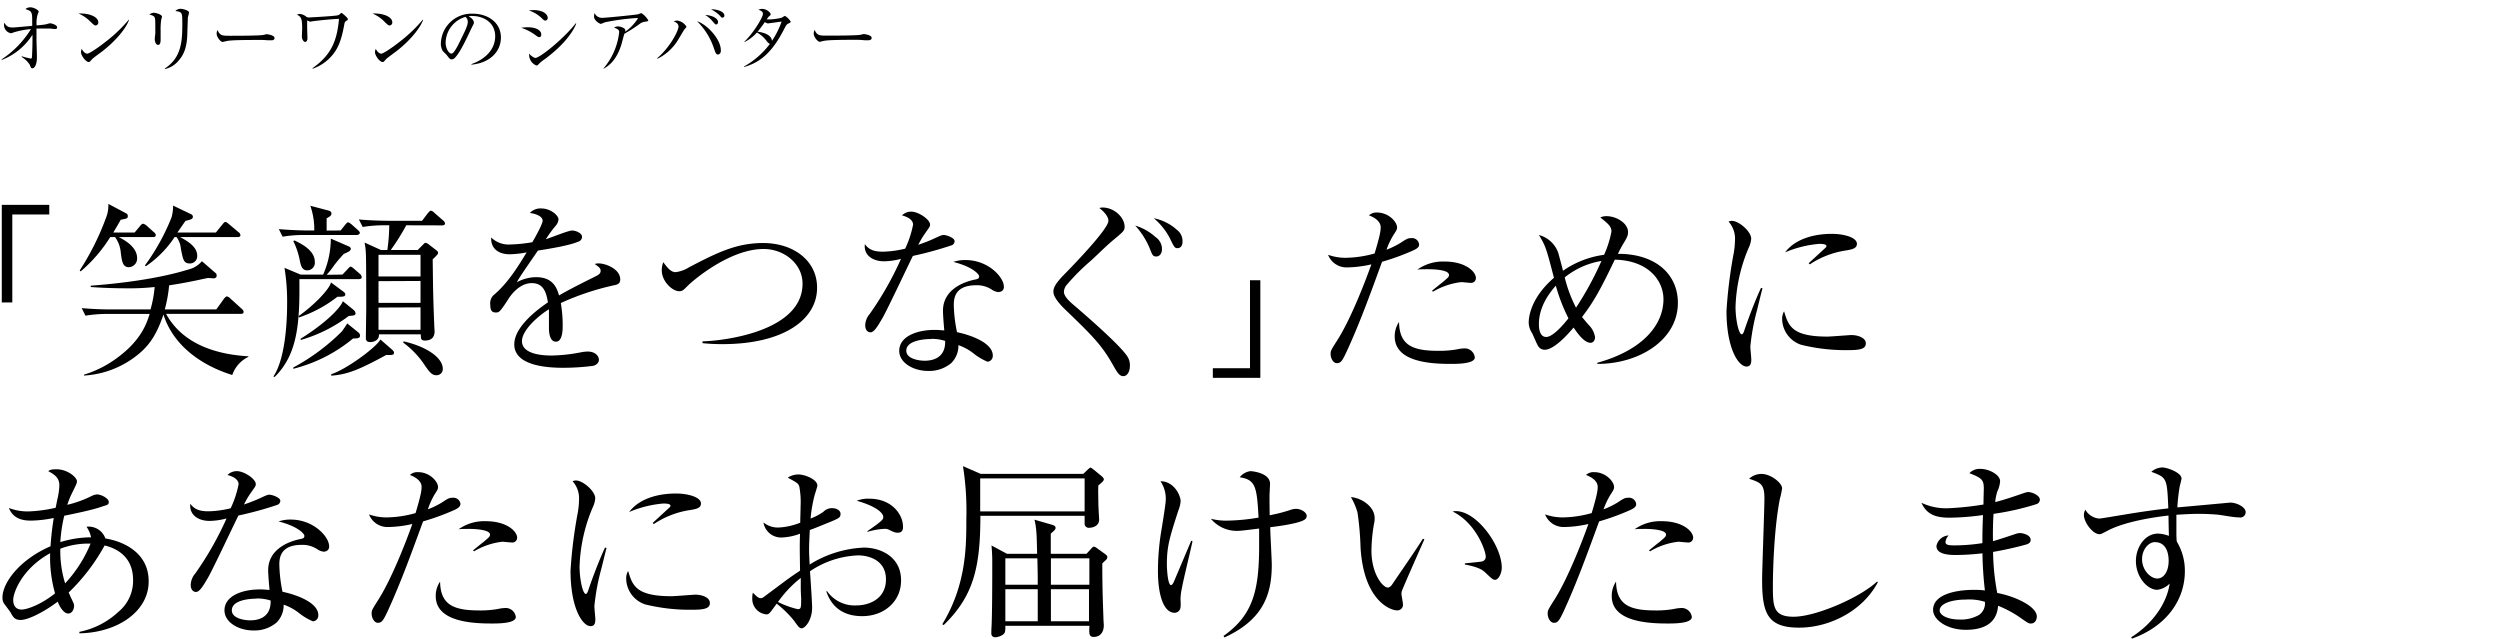
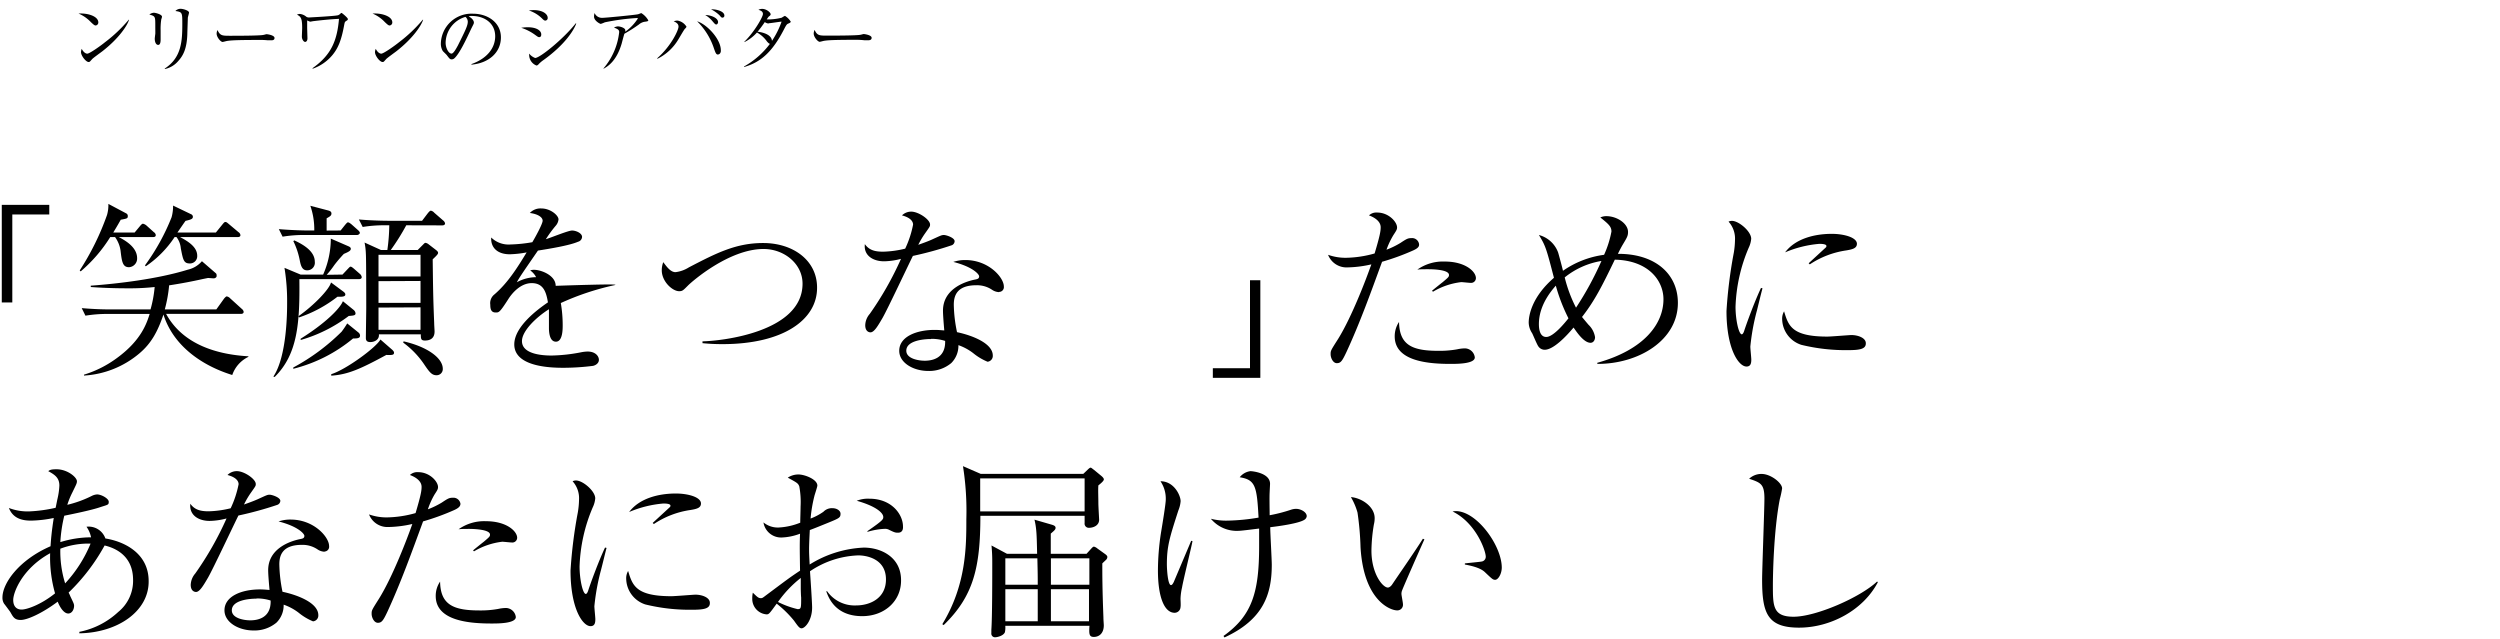
<svg xmlns="http://www.w3.org/2000/svg" viewBox="0 0 520 133">
  <g id="メイン画像">
    <g id="_04" data-name="04">
-       <path d="M.35,12.34A20.24,20.24,0,0,0,6.44,6.05a17.18,17.18,0,0,0-3.7.72,1.16,1.16,0,0,1-.48.14A1.73,1.73,0,0,1,.84,5.27a4,4,0,0,1,0-.55c.6.77.82,1,1.86,1,.29,0,3.07-.26,4-.34,0-2.07,0-2.36-.19-2.75s-.44-.45-1.22-.75a1.61,1.61,0,0,1,1-.36c.77,0,1.75.59,1.75.89a1.59,1.59,0,0,1-.18.49,6.56,6.56,0,0,0-.25,2.38,18,18,0,0,0,2-.23,7.51,7.51,0,0,1,.78-.21c.29,0,1.49.32,1.49.83a.34.34,0,0,1-.36.38c-.19,0-1.05-.11-1.22-.12-.53,0-1,0-1.29,0-.63,0-1.21,0-1.42,0V8.17c0,.58.09,3.17.09,3.7,0,1.87-.63,2.34-.93,2.34s-.33-.18-.56-.74a5,5,0,0,0-1.71-1.63l.06-.13a18.55,18.55,0,0,0,1.84.47c.25,0,.25-.11.28-.55.08-1.42.11-3,.09-4.4a13.12,13.12,0,0,1-6.4,5.24Z" />
      <path d="M19.91,5.3c-.27,0-.46-.19-1-.69a7.6,7.6,0,0,0-2.57-1.79c1.88-.13,4.11.55,4.11,1.85A.62.62,0,0,1,19.91,5.3Zm1.36,5.38c-.33.25-1.8,1.31-2.07,1.58l-.5.55a.44.44,0,0,1-.27.09c-.55,0-1.58-1.31-1.58-2.05a2,2,0,0,1,.15-.69c.36.71.82,1,1.15,1,.52,0,3-1.8,3.62-2.32a30.21,30.21,0,0,0,5-4.73l.07,0C26.48,5.33,24.72,8,21.27,10.68Z" />
      <path d="M33.55,4a12.81,12.81,0,0,0-.14,2.36c0,.29,0,1.57,0,1.84s0,1.14-.5,1.14-.72-.66-.72-1.28c0-.16.09-.87.11-1s0-.8,0-1.67c0-2,0-2-1.23-2.37A1.7,1.7,0,0,1,32,2.65c.37,0,1.69.36,1.69.81C33.72,3.52,33.56,4,33.55,4Zm5.52-.3c0,.2-.1,2.93-.11,3.49-.11,2.89-.82,4.32-1.84,5.45a5,5,0,0,1-2.84,1.72l0-.11C37.74,12,37.92,8.58,37.92,5c0-2.4,0-2.49-1.44-2.71a1.49,1.49,0,0,1,1.07-.46c.56,0,1.77.37,1.77.79C39.32,2.77,39.08,3.54,39.07,3.7Z" />
      <path d="M56.13,8.37l-.55,0a15,15,0,0,0-1.77-.06c-4.79,0-6.2.09-6.9.28,0,0-.55.14-.6.14-.41,0-1.25-1-1.25-1.72a1.8,1.8,0,0,1,.18-.76c.54,1.19,1,1.19,2.65,1.19,1.09,0,6.18,0,6.91-.18.09,0,.55-.15.64-.15s1.66.18,1.66.79S56.32,8.37,56.13,8.37Z" />
      <path d="M72,4.37c-.3.19-.3.27-.43.94C71,8.4,70.33,10,69.19,11.4a9.31,9.31,0,0,1-4.14,2.89l-.06-.1c3.93-2.76,5.13-5.76,5.52-10.27-1.76.08-3.5.26-5.26.47-.11,0-.63.12-.73.12a4.39,4.39,0,0,1-.63-.26c0,.18,0,.33,0,1.58,0,.09.06,2,.06,2.13,0,.66-.37.76-.48.76-.29,0-.68-.51-.68-1.1,0-.28.06-1.52.06-1.77,0-2.18-.31-2.37-1.08-2.81a1.66,1.66,0,0,1,.6-.14,2.47,2.47,0,0,1,1.35.59,1,1,0,0,0,.62.14s5.45-.28,6-.47a1.34,1.34,0,0,0,.5-.36c.1-.09.14-.11.21-.11s1.3,1,1.3,1.26S72.25,4.18,72,4.37Z" />
      <path d="M81.06,5.3c-.27,0-.46-.19-1-.69a7.51,7.51,0,0,0-2.57-1.79c1.88-.13,4.11.55,4.11,1.85A.62.62,0,0,1,81.06,5.3Zm1.36,5.38c-.33.25-1.8,1.31-2.07,1.58l-.5.55a.44.44,0,0,1-.27.09C79,12.9,78,11.59,78,10.85a1.8,1.8,0,0,1,.16-.69c.36.71.81,1,1.14,1,.52,0,3-1.8,3.63-2.32a30.48,30.48,0,0,0,5-4.73l.08,0C87.63,5.33,85.87,8,82.42,10.68Z" />
      <path d="M98.06,13.45l0-.12C101.4,12.14,103,9.92,103,7.54c0-2.65-2.14-4.22-4.87-4.22a1.33,1.33,0,0,0-.64.09c.85.46,1.08,1,1.08,1.26S98.5,5,98,6c-1,2.15-2.48,5.3-3.55,6.18a.87.87,0,0,1-.5.17c-.36,0-.5-.2-1-.86-.11-.16-.74-.74-.85-.88A2.91,2.91,0,0,1,91.7,9a6.37,6.37,0,0,1,6.69-6.15c3,0,5.8,1.78,5.8,4.93S101.65,13.14,98.06,13.45ZM96.82,3.51A5.7,5.7,0,0,0,92.69,8.9c0,1.07.61,2.25,1.23,2.25.42,0,1-1.12,1.3-1.65,1.57-3.15,2.08-4.17,2.08-5A1.35,1.35,0,0,0,96.82,3.51Z" />
      <path d="M112.17,7.73c-.22,0-.36-.11-.75-.39a10.33,10.33,0,0,0-3-1.56,8.63,8.63,0,0,1,1.34-.11c1.9,0,2.82.72,2.82,1.49C112.59,7.52,112.42,7.73,112.17,7.73Zm1.25-3.44c-.17,0-.34-.12-.56-.33A6.87,6.87,0,0,0,110,2.18a6.3,6.3,0,0,1,1-.08c2,0,2.92.89,2.92,1.6A.53.53,0,0,1,113.42,4.29Zm-.36,8.19a6.41,6.41,0,0,0-1.06.91.61.61,0,0,1-.41.24,2.36,2.36,0,0,1-1.52-2.12,1.53,1.53,0,0,1,0-.36,2.83,2.83,0,0,0,1.24.91c1,0,5.92-4,8.46-7.22l.09.06C119.37,6.25,117.56,9.25,113.06,12.48Z" />
      <path d="M134,4.54a2.52,2.52,0,0,0-1.13.57,31.2,31.2,0,0,1-3,1.91c-.1.3-.47,1.68-.55,2-1.1,3.78-3,4.84-3.78,5.28l0-.09a13.89,13.89,0,0,0,3.25-7.53c0-.46-.27-.64-1.08-.94a1.91,1.91,0,0,1,.8-.25c.58,0,1.55.36,1.55.78a2.91,2.91,0,0,1,0,.32,9.92,9.92,0,0,0,2.62-2.75s0-.09-.22-.09a46.94,46.94,0,0,0-6.65.89,6.45,6.45,0,0,1-.85.33c-.16,0-1.4-.64-1.4-1.51a2.72,2.72,0,0,1,.11-.75,1.68,1.68,0,0,0,1.62,1c.69,0,6.64-.59,7.34-.73.13,0,.66-.25.77-.25a4.2,4.2,0,0,1,1.46,1.53C134.72,4.45,134.66,4.45,134,4.54Z" />
      <path d="M142.45,6c-.27.33-1.18,1.93-1.38,2.24a10.37,10.37,0,0,1-4.35,4l0-.14c2.95-2.61,4.41-5.87,4.41-6.54,0-.4-.14-.76-1-1.13a2.32,2.32,0,0,1,.8-.15,2.74,2.74,0,0,1,1.87,1.29A1.49,1.49,0,0,1,142.45,6Zm6.93,5.35c-.46,0-.55-.34-1-1.63A14.08,14.08,0,0,0,145,4.43c2,.6,4.93,3.69,4.93,6C150,10.88,149.72,11.32,149.38,11.32ZM149,5.09c-.22,0-.29-.08-.84-.72a5.75,5.75,0,0,0-1.47-1.25c1,0,2.67.53,2.67,1.5C149.32,4.94,149.13,5.09,149,5.09Zm1.3-1.42c-.19,0-.24,0-.66-.51a7.25,7.25,0,0,0-1.74-1.22c1-.06,2.77.38,2.77,1.29A.4.4,0,0,1,150.26,3.67Z" />
      <path d="M164,4.89c-.31.12-.42.22-.94,1.24-2.42,4.69-4.85,6.84-8.3,7.81l0-.11a17.23,17.23,0,0,0,5.39-4.72c-.15,0-.33-.16-.61-.47a6.17,6.17,0,0,0-2.09-1.88,8.57,8.57,0,0,1-2.62,2l0-.09c2-1.91,3.86-5.14,3.86-5.76s-.62-.75-.93-.87a1.59,1.59,0,0,1,.78-.19c.9,0,1.75.77,1.75,1.1,0,.17,0,.2-.4.51-.12.13-.31.43-.42.58.11,0,.27,0,.57,0a12,12,0,0,0,2.57-.36,3.72,3.72,0,0,1,.66-.38,3.59,3.59,0,0,1,1.22,1.23C164.37,4.73,164.31,4.75,164,4.89Zm-4.11,0a1.46,1.46,0,0,1-.81-.3c-.82,1.21-1.43,1.93-1.51,2,.88.11,2.89.5,3,1.91a17.63,17.63,0,0,0,2-4C162.08,4.53,160.21,4.84,159.85,4.84Z" />
      <path d="M180.32,8.37l-.55,0A15.25,15.25,0,0,0,178,8.28c-4.78,0-6.19.09-6.9.28,0,0-.55.14-.59.14-.41,0-1.26-1-1.26-1.72a1.87,1.87,0,0,1,.19-.76c.53,1.19,1,1.19,2.65,1.19,1.08,0,6.18,0,6.9-.18.1,0,.55-.15.65-.15s1.66.18,1.66.79S180.5,8.37,180.32,8.37Z" />
      <path d="M.37,62.91V42.61h9.88v2H2.56V62.91Z" />
      <path d="M31.81,49.31h-7.1c1.1.59,3.81,2,3.81,4.39a1.8,1.8,0,0,1-1.69,1.88c-1.33,0-1.49-1.17-1.76-3.49a6.37,6.37,0,0,0-1.14-2.78h-1a30.54,30.54,0,0,1-6.15,7.14l-.2-.2a54.4,54.4,0,0,0,5.68-11.53,7.35,7.35,0,0,0,.28-2.31l3.76,2a.59.59,0,0,1,.28.55c0,.47-.16.51-1.46.74-.86,1.53-1.17,2-1.56,2.67H28L29.14,47c.2-.24.43-.47.59-.47a1.7,1.7,0,0,1,.75.39L32,48.29a.84.84,0,0,1,.4.59C32.4,49.27,32.08,49.31,31.81,49.31ZM51.64,74.24A6.52,6.52,0,0,0,48.31,78C41.84,76,36,71.81,34,65.42c-1.21,3.57-2.54,6-5,8.08a19.59,19.59,0,0,1-11.53,4.62l0-.19a22.7,22.7,0,0,0,7-3.57c5-3.69,6.08-7.25,6.66-9.06H22.4a27.46,27.46,0,0,0-4.63.36L17,64.09c3.14.27,5.41.27,6,.27h8.31a25.33,25.33,0,0,0,.86-4.66,49,49,0,0,1-5.49.27c-3.6,0-6.15-.15-7.8-.27v-.28c5.45-.39,13.88-1.37,20.19-3.33A5.41,5.41,0,0,0,42,54.33l2.9,2.51c.16.15.16.31.16.58s-.32.48-.63.48c-.08,0-1-.08-1.18-.08l-1.13.23c-2.08.47-4.55.94-6.94,1.3a29.18,29.18,0,0,1-.9,5H45l1.57-2.19c.12-.16.43-.51.59-.51a1.25,1.25,0,0,1,.7.39l2.47,2.24a.89.89,0,0,1,.35.58c0,.39-.39.43-.58.43H34.55c3.57,6.55,10.94,8.47,17.13,8.82ZM49.45,49.31h-12c1.53.82,3.57,2,3.57,3.88a1.51,1.51,0,0,1-1.53,1.61c-1.29,0-1.41-.75-1.88-3.14a4.53,4.53,0,0,0-.9-2.35h-.39a21.86,21.86,0,0,1-6,6.08l-.16-.2a44.76,44.76,0,0,0,5.53-10A8.68,8.68,0,0,0,36,42.76l3.77,1.81a.58.58,0,0,1,.35.51c0,.47-.39.59-1.53.86-.51.71-.63.9-1.69,2.43h8l1.37-1.69c.32-.39.43-.51.63-.51s.43.2.71.44l2,1.68a.84.84,0,0,1,.4.63C50,49.23,49.72,49.31,49.45,49.31Z" />
      <path d="M71.24,57.11l1.1-1.17c.28-.28.43-.48.59-.48s.47.24.7.44L74.89,57a1.08,1.08,0,0,1,.35.63c0,.35-.31.43-.59.43H62.27c.11,9.14-.36,15.64-5.14,20.35l-.27-.08c2.86-4.27,2.86-13.68,2.86-15.33a42.48,42.48,0,0,0-.55-7.29l3.37,1.41h4.67a18.63,18.63,0,0,0,1.6-7.49l3.61,1.57c.39.16.55.32.55.55,0,.39-.43.63-1.45,1.06a27.74,27.74,0,0,0-2,2.35,18.57,18.57,0,0,1-1.57,2Zm-.39-9.17.94-1.18c.28-.31.43-.51.59-.51s.43.16.75.43l1.33,1.18c.27.24.39.43.39.59s-.27.43-.59.43H63.36a26.15,26.15,0,0,0-4.58.35L58,47.66c2.87.24,5.34.28,6,.28h1.37a15,15,0,0,0-.82-5.14l3.57.94c.47.12.82.24.82.67s-.27.59-1,1v2.55Zm3.73,21.24a.85.85,0,0,1,.31.63c0,.59-.67.59-1.45.59A31.38,31.38,0,0,1,61,76.71l0-.27A43.3,43.3,0,0,0,71.05,69a18.36,18.36,0,0,0,1.17-1.73ZM61.21,50c2.19,1,4.27,2.39,4.27,4.46a1.58,1.58,0,0,1-1.61,1.77c-1,0-1.29-.9-1.52-2.08a15.65,15.65,0,0,0-1.34-4Zm10.27,10.7c.23.19.35.35.35.55,0,.43-.55.51-1.64.47a26.86,26.86,0,0,1-8,4.31l-.08-.28c3.17-2.23,6.39-5.56,6.74-7Zm2.12,3.8a1.05,1.05,0,0,1,.35.67c0,.43-.35.47-1.41.55a30.53,30.53,0,0,1-10,5l0-.27c5.1-3.18,8.19-6.27,8.78-7.8Zm8,8.27c.12.12.36.35.36.59,0,.51-.47.51-1.61.47-5.41,2.94-8,4.08-11.45,4.31l0-.31c3.06-.94,9.37-5.57,10.23-7.21Zm2.9-25.91A46.18,46.18,0,0,1,81.28,52h5.6l1.1-1.1c.24-.24.35-.39.55-.39a1.5,1.5,0,0,1,.63.31L90.69,52c.19.15.43.35.43.58S91,53,90,53.94c.08,6.07.08,7.56.31,13.25,0,.47.08,1.41.08,1.76,0,1.49-1,1.88-2,1.88-.82,0-.86-.35-.86-1.29H78.81c.12,1.1-.9,1.61-1.8,1.61-.63,0-.91-.28-.91-.83,0-.9.08-5.37.08-6.35,0-1.17,0-10.07-.08-11.17a14.28,14.28,0,0,0-.27-2.35L79.24,52h1.33a39.62,39.62,0,0,0,.4-5.14h-.91a26.78,26.78,0,0,0-4.62.35l-.79-1.56c3.1.27,6,.27,6,.27h7.14L89,44.33c.2-.23.43-.51.63-.51a1.29,1.29,0,0,1,.7.43l1.85,1.61a1,1,0,0,1,.39.59c0,.39-.39.43-.59.43ZM78.73,53V57.5h8.74V53Zm0,5.48V63h8.74V58.44Zm0,5.49V68.6h8.74V63.93ZM83.94,71c4.71,1.06,8.16,3.37,8.16,5.72a1.28,1.28,0,0,1-1.3,1.33c-1,0-1.49-.66-2.66-2.39a18.12,18.12,0,0,0-4.27-4.39Z" />
-       <path d="M127.65,59.35a54.58,54.58,0,0,0-11,3.68,27.51,27.51,0,0,1,.39,4.63c0,.82,0,3.41-1.41,3.41s-1.45-2.24-1.45-2.9,0-3.26,0-3.85c-2.63,1.65-5.61,4.51-5.61,6.63,0,3,5.14,3,6.27,3a34.77,34.77,0,0,0,6-.67,7.87,7.87,0,0,1,1.37-.16c1.69,0,2.36,1,2.36,1.73s-.71,1.14-1.22,1.25a50.7,50.7,0,0,1-6,.4c-2.15,0-10.38,0-10.38-4.86,0-3.69,4.82-7.26,7-8.75-.35-2.07-.9-4-3.37-4s-4.27,2.35-4.9,3.37C103.94,65,103.78,65,103.11,65c-.94,0-1.13-.67-1.13-1.61a2.31,2.31,0,0,1,.86-2.15c2.78-2.39,4.78-5.57,6.7-8.74a21.68,21.68,0,0,1-3.49.39c-2.66,0-4-1.45-3.88-3.49a5.18,5.18,0,0,0,4,1.45,30.32,30.32,0,0,0,4.55-.47c.55-.9,2.15-3.8,2.15-4.47s-.86-1.37-2.66-1.61a3,3,0,0,1,2.39-.94c1.92,0,3.57,1.45,3.57,2.28a2.39,2.39,0,0,1-.63,1.37,25.12,25.12,0,0,0-2,2.74c.86-.23,4.63-1.8,5.45-1.8s2.08.55,2.08,1.33a1.09,1.09,0,0,1-.83,1c-1.8.79-6.11,1.49-8.35,1.84-3.52,5.1-3.88,5.65-4.39,6.59a8.53,8.53,0,0,1,4-1.06c3.61,0,4.35,2.35,4.78,3.8,2.67-1.56,6.51-3.41,7.65-4,.7-.35,1-.62,1-1.13s-.31-.75-1.22-1.41a2.43,2.43,0,0,1,.83-.12c1.41,0,4.47,1.14,4.47,3.33C129,59,128.48,59.19,127.65,59.35Z" />
+       <path d="M127.65,59.35a54.58,54.58,0,0,0-11,3.68,27.51,27.51,0,0,1,.39,4.63c0,.82,0,3.41-1.41,3.41s-1.45-2.24-1.45-2.9,0-3.26,0-3.85c-2.63,1.65-5.61,4.51-5.61,6.63,0,3,5.14,3,6.27,3a34.77,34.77,0,0,0,6-.67,7.87,7.87,0,0,1,1.37-.16c1.69,0,2.36,1,2.36,1.73s-.71,1.14-1.22,1.25a50.7,50.7,0,0,1-6,.4c-2.15,0-10.38,0-10.38-4.86,0-3.69,4.82-7.26,7-8.75-.35-2.07-.9-4-3.37-4s-4.27,2.35-4.9,3.37C103.94,65,103.78,65,103.11,65c-.94,0-1.13-.67-1.13-1.61a2.31,2.31,0,0,1,.86-2.15c2.78-2.39,4.78-5.57,6.7-8.74a21.68,21.68,0,0,1-3.49.39c-2.66,0-4-1.45-3.88-3.49a5.18,5.18,0,0,0,4,1.45,30.32,30.32,0,0,0,4.55-.47c.55-.9,2.15-3.8,2.15-4.47s-.86-1.37-2.66-1.61a3,3,0,0,1,2.39-.94c1.92,0,3.57,1.45,3.57,2.28a2.39,2.39,0,0,1-.63,1.37,25.12,25.12,0,0,0-2,2.74c.86-.23,4.63-1.8,5.45-1.8s2.08.55,2.08,1.33a1.09,1.09,0,0,1-.83,1c-1.8.79-6.11,1.49-8.35,1.84-3.52,5.1-3.88,5.65-4.39,6.59a8.53,8.53,0,0,1,4-1.06s-.31-.75-1.22-1.41a2.43,2.43,0,0,1,.83-.12c1.41,0,4.47,1.14,4.47,3.33C129,59,128.48,59.19,127.65,59.35Z" />
      <path d="M150.27,71.58a40.93,40.93,0,0,1-4.15-.2V71c4-.08,20.81-1.92,20.81-12,0-4.11-3.8-7.21-8.11-7.21-7.22,0-15,6.86-15.72,7.6-1,1-1.14,1.18-1.84,1.18-1.38,0-3.61-2-3.61-4.35a4.62,4.62,0,0,1,.31-1.69c.75,1,1.53,2.08,2.55,2.08a6.71,6.71,0,0,0,2.78-1c5.77-3,9.8-5.06,15.45-5.06,6.23,0,11.21,3.61,11.21,9.26C170,66.44,163,71.58,150.27,71.58Z" />
      <path d="M198,51a73.67,73.67,0,0,1-8.12,2.23c-1,2-5.29,11.13-6.31,12.9-.9,1.53-1.72,3-2.51,3-.27,0-1.09-.16-1.09-1.49a3.75,3.75,0,0,1,.94-2.35,67.21,67.21,0,0,0,6.5-11.45,14.45,14.45,0,0,1-3.52.51c-2.32,0-4.28-1.22-4-3.57.94,1.33,2.23,1.57,3.8,1.57a21.4,21.4,0,0,0,4.59-.63,20.9,20.9,0,0,0,1.64-5c0-.43-.23-1.37-2.31-1.92a2.73,2.73,0,0,1,1.92-.78c1.53,0,3.92,1.65,3.92,2.67,0,.39,0,.39-1,1.8A18.4,18.4,0,0,0,191,50.92c.78-.28,2.12-.75,2.94-1.14,1.72-.78,1.92-.9,2.39-.9s2.23.55,2.23,1.29A.94.94,0,0,1,198,51Zm9.8,9.76a2.74,2.74,0,0,1-1.37-.43,5.63,5.63,0,0,0-3.34-1c-4.11,0-4.7,2.23-4.7,4.07a29.73,29.73,0,0,0,.67,5.69c3.13.66,7.44,2.31,7.44,4.86a1.21,1.21,0,0,1-1.09,1.29,11.83,11.83,0,0,1-3-1.8,11.05,11.05,0,0,0-3.06-1.65,5.07,5.07,0,0,1-1.49,3.73,7.15,7.15,0,0,1-4.74,1.64c-3.26,0-6.08-1.76-6.08-4.19,0-2.94,3.57-4.35,7.37-4.35.86,0,1.45.08,2,.11-.12-1.37-.27-3.21-.27-4.11,0-4.31,4.15-6,6.86-6.51.31-.08.66-.16.66-.63s-1.41-2-5.37-3a7.58,7.58,0,0,1,2.51-.39c4.86,0,8,3.65,8,5.49A1,1,0,0,1,207.78,60.72Zm-14.15,9.76c-1.49,0-5.14.31-5.14,2.43,0,1.65,2.51,2.08,3.84,2.08s4.35-.36,4.24-4.12A9.31,9.31,0,0,0,193.63,70.48Z" />
-       <path d="M233.69,78.24c-.9,0-1.29-.74-2.39-2.67-2.28-4-4.47-6.11-9.92-11.36-.31-.32-2.27-2.2-2.27-3.49,0-.75.19-1.53,2.31-3.69s9.13-9.44,9.13-11.09c0-1.14-1.41-2.31-1.88-2.67a2.2,2.2,0,0,1,.63-.11c2.47,0,4.62,2.07,4.62,4,0,.79-.23,1-2.19,2.63-1.41,1.14-3.49,3.22-4.82,4.43a44.88,44.88,0,0,0-5.18,5.21,2.5,2.5,0,0,0-.43,1.22c0,.31,0,1.06,1.84,2.63,1.42,1.21,9.8,8.38,11.37,10.89a3.34,3.34,0,0,1,.51,1.92C235,77.57,234.28,78.24,233.69,78.24Zm6.82-24.89c-.71,0-.82-.32-1.29-1.49a16,16,0,0,0-3.1-4.94,11,11,0,0,1,4.23,2.39,3,3,0,0,1,1.34,2.55C241.69,52.68,241.22,53.35,240.51,53.35Zm4.43-1.73c-.59,0-.71-.19-1.61-2.07A14,14,0,0,0,240,45.39a10.24,10.24,0,0,1,4.86,2.47,2.86,2.86,0,0,1,1.1,2.39C246,51.15,245.49,51.62,244.94,51.62Z" />
      <path d="M262.15,58.29v20.3h-9.88v-2H260V58.29Z" />
      <path d="M293.94,52.09a49.52,49.52,0,0,1-6.47,2.36c-2.31,6.31-4.58,12.66-7.41,18.77-.9,1.92-1.21,2.32-2,2.32s-1.29-1.1-1.29-1.85,0-.74,1.57-3.21c2.94-4.74,6-12.94,6.7-14.94a4.56,4.56,0,0,0,.2-.55,23.91,23.91,0,0,1-5,.63,4.11,4.11,0,0,1-4-2.62,10.88,10.88,0,0,0,3.76.62,23,23,0,0,0,5.92-.9c1.14-3.8,1.26-4.7,1.26-5.45,0-1.6-2.12-2.35-2.43-2.47a2.22,2.22,0,0,1,1.72-.59c2.35,0,4.12,1.93,4.12,3.1,0,.43-.16.67-.75,1.57a16.48,16.48,0,0,0-1.45,3.06,17.06,17.06,0,0,0,2.9-1.41c1.26-.83,1.53-1,2.28-1a1.46,1.46,0,0,1,1.6,1.29C295.19,51.19,295.08,51.58,293.94,52.09Zm7.76,23.6c-4.51,0-11.6-.51-11.6-5.72a5.3,5.3,0,0,1,.9-3c.08,4.86,2.82,6,8.19,6a20.44,20.44,0,0,0,3.88-.31,8.32,8.32,0,0,1,1.61-.2,2.12,2.12,0,0,1,2.08,1.88C306.76,75.69,303.07,75.69,301.7,75.69Zm4.24-16.85c-.32,0-1.73-.16-2-.16a14.75,14.75,0,0,0-5.88,2l-.2-.2c.35-.31,1.92-1.56,2.23-1.8,1.18-1,1.3-1.1,1.3-1.49C301.39,56,297.55,56,297,56c-.94,0-1.61,0-2.2.08a9.25,9.25,0,0,1,5.69-1.68c4.35,0,6.5,2.11,6.5,3.45A1,1,0,0,1,305.94,58.84Z" />
      <path d="M332.24,75.69v-.23c9.88-2.75,13.76-8.2,13.76-13.21,0-3.84-3.06-8.08-10.12-8.24-2.7,5.61-4.23,8.59-6.82,11.92.12.16.87,1.06,1.34,1.61a4.55,4.55,0,0,1,1.37,2.59c0,.58-.32,1.17-.94,1.17-1.45,0-3-2.43-3.53-3.17-1.53,1.84-4.2,4.62-6,4.62a1.57,1.57,0,0,1-1.29-.66c-.28-.32-1.1-2.36-1.33-2.79a4.15,4.15,0,0,1-.71-2.19c0-1.37.55-5.26,5.25-9.33-1.56-6-1.72-6.63-3.13-8.9a5.84,5.84,0,0,1,4,3.64c.07.2,1,3.61,1,3.81A19.38,19.38,0,0,1,333.65,53a21,21,0,0,0,1.53-4.83c0-1.05-.59-1.56-2.31-2.94a2.9,2.9,0,0,1,1.25-.27c2.2,0,4.51,1.53,4.51,3.29,0,.79-.2,1.14-1,2.47a23,23,0,0,0-1.1,2.08C344.31,52.76,349,57,349,63,349,70.83,340.75,75.73,332.24,75.69Zm-8.63-16.27c-2.94,3.3-3.52,6.12-3.52,8,0,1,.19,2.67,1.53,2.67,1.52,0,4-3.1,4.62-3.88A36.4,36.4,0,0,1,323.61,59.42Zm1.85-1.72A28.72,28.72,0,0,0,327.81,64a65.67,65.67,0,0,0,5.29-9.72A16.42,16.42,0,0,0,325.46,57.7Z" />
      <path d="M365.44,64.6a45.19,45.19,0,0,0-1.37,7.49c0,.43.2,2.31.2,2.7,0,.67-.08,1.45-1,1.45-1.61,0-4.16-3.61-4.16-11.56a97,97,0,0,1,1.53-12.16,17.7,17.7,0,0,0,.24-2.62,5.27,5.27,0,0,0-1.34-3.8,1.58,1.58,0,0,1,.71-.16c1.41,0,4,2.19,4,3.72a5.29,5.29,0,0,1-.51,1.85,34,34,0,0,0-2.75,12.3c0,2.71.67,5.73,1.3,5.73.23,0,.43-.47.51-.75.43-1.33,2.07-5.88,3.49-8.9l.31.08C366.3,61.07,365.75,63.34,365.44,64.6Zm18.86,8.23a38.93,38.93,0,0,1-9.61-1.1,5.73,5.73,0,0,1-4-5.33,3,3,0,0,1,.4-1.64c.9,3,1.6,5.25,9,5.25.79,0,4.59-.32,5-.32,1.37,0,3,.59,3,1.69C388.14,72.63,386.77,72.83,384.3,72.83ZM384,52.09a18.4,18.4,0,0,0-7.56,2.9l-.24-.23,3.57-3.29a.36.36,0,0,0,.12-.32c0-.43-1.22-.43-1.45-.43a23,23,0,0,0-7.14,1.77c2.12-2.83,6.08-3.85,9.72-3.85,2.43,0,5.22.71,5.22,2.08C386.22,51.62,385.39,51.86,384,52.09Z" />
      <path d="M16.51,131.73v-.31a16.51,16.51,0,0,0,8.07-4.12,8.32,8.32,0,0,0,3.1-6.66c0-5.1-3.77-6.67-5.92-7.18a41,41,0,0,1-7.49,9.8,5.31,5.31,0,0,1,.35.75c.67,1.41.79,1.61.79,2,0,.74-.43,1.6-1.22,1.6s-1.6-1-2.19-2.46c-3.29,2.46-6.35,3.8-7.69,3.8s-1.6-.67-2.19-1.69C2,127.1,1,125.73.86,125.58a2.3,2.3,0,0,1-.35-1.3c0-3,3.49-7.84,10-10.66.08-1.14.2-2.94.67-5.88a25.46,25.46,0,0,1-4.71.55c-1.61,0-3.72-.31-4.62-2.63a10.85,10.85,0,0,0,4.27.71,30.66,30.66,0,0,0,5.45-.75c.08-.31.31-1.56.39-1.88a14.81,14.81,0,0,0,.39-2.74c0-1.65-1-2.28-2.31-3,.31-.24.55-.39,1.68-.39C14,97.59,16,99.27,16,100.1c0,.43-.12.62-.94,2.31A16.58,16.58,0,0,0,14,105a23.06,23.06,0,0,0,5.09-1.85,2.83,2.83,0,0,1,1.1-.31c.9,0,2.43.86,2.43,1.53s-.16.59-1.8,1.13c-1.85.63-5.53,1.38-7.45,1.77a30.41,30.41,0,0,0-.82,5.49,21.79,21.79,0,0,1,6.39-1,5.8,5.8,0,0,0-.95-2.2A3.69,3.69,0,0,1,21.92,112c4.15.67,9,3.22,9,8.86C31,127.14,24.46,131.61,16.51,131.73Zm-6.08-16.66c-5.8,3.18-7.68,8.15-7.68,9.72,0,1.22.58,2,1.76,2,1,0,3.92-.94,6.94-3.37A27.49,27.49,0,0,1,10.43,115.07Zm2.12-.94a22.41,22.41,0,0,0,1,7.21,27.44,27.44,0,0,0,5.29-8.27A16.53,16.53,0,0,0,12.55,114.13Z" />
      <path d="M57.71,105a73.67,73.67,0,0,1-8.12,2.23c-1,2-5.29,11.13-6.31,12.9-.9,1.53-1.73,3-2.51,3-.27,0-1.1-.16-1.1-1.49a3.81,3.81,0,0,1,.94-2.35,66.68,66.68,0,0,0,6.51-11.45,14.55,14.55,0,0,1-3.53.51c-2.31,0-4.27-1.22-4-3.57.94,1.33,2.24,1.57,3.81,1.57a21.32,21.32,0,0,0,4.58-.63,21.07,21.07,0,0,0,1.65-5c0-.43-.24-1.37-2.31-1.92A2.7,2.7,0,0,1,49.28,98c1.53,0,3.92,1.65,3.92,2.67,0,.39,0,.39-1,1.8a17.39,17.39,0,0,0-1.45,2.47c.78-.28,2.11-.75,2.94-1.14,1.72-.78,1.92-.9,2.39-.9s2.23.55,2.23,1.29A.94.94,0,0,1,57.71,105Zm9.79,9.76a2.79,2.79,0,0,1-1.37-.43,5.58,5.58,0,0,0-3.33-1c-4.11,0-4.7,2.23-4.7,4.07a30.7,30.7,0,0,0,.66,5.69c3.14.66,7.45,2.31,7.45,4.86a1.21,1.21,0,0,1-1.1,1.29,11.81,11.81,0,0,1-3-1.8A11.05,11.05,0,0,0,59,125.77a5.07,5.07,0,0,1-1.49,3.73,7.15,7.15,0,0,1-4.74,1.64c-3.26,0-6.08-1.76-6.08-4.19,0-2.94,3.57-4.35,7.37-4.35.86,0,1.45.08,2,.11-.12-1.37-.28-3.21-.28-4.11,0-4.31,4.16-6,6.86-6.51.32-.08.67-.16.67-.63s-1.41-2-5.37-3a7.58,7.58,0,0,1,2.51-.39c4.86,0,8,3.65,8,5.49A1,1,0,0,1,67.5,114.72Zm-14.15,9.76c-1.49,0-5.13.31-5.13,2.43,0,1.65,2.51,2.08,3.84,2.08s4.35-.36,4.23-4.12A9.21,9.21,0,0,0,53.35,124.48Z" />
      <path d="M94.48,106.09A50.09,50.09,0,0,1,88,108.45c-2.32,6.31-4.59,12.66-7.41,18.77-.9,1.92-1.22,2.32-2,2.32s-1.29-1.1-1.29-1.85,0-.74,1.56-3.21c2.94-4.74,6-12.94,6.71-14.94.11-.31.15-.39.19-.55a23.83,23.83,0,0,1-5,.63,4.1,4.1,0,0,1-4-2.62,10.88,10.88,0,0,0,3.76.62,23.15,23.15,0,0,0,5.92-.9c1.13-3.8,1.25-4.7,1.25-5.45,0-1.6-2.11-2.35-2.43-2.47A2.25,2.25,0,0,1,87,98.21c2.35,0,4.11,1.93,4.11,3.1,0,.43-.15.67-.74,1.57A15.83,15.83,0,0,0,89,105.94a17.44,17.44,0,0,0,2.9-1.41c1.25-.83,1.53-1,2.27-1a1.48,1.48,0,0,1,1.61,1.29C95.73,105.19,95.61,105.58,94.48,106.09Zm7.76,23.6c-4.51,0-11.61-.51-11.61-5.72a5.25,5.25,0,0,1,.91-3c.07,4.86,2.82,6,8.19,6a20.6,20.6,0,0,0,3.88-.31,8.17,8.17,0,0,1,1.61-.2,2.12,2.12,0,0,1,2.07,1.88C107.29,129.69,103.61,129.69,102.24,129.69Zm4.23-16.85c-.31,0-1.72-.16-2-.16a14.86,14.86,0,0,0-5.88,2l-.19-.2c.35-.31,1.92-1.56,2.23-1.8,1.18-1,1.29-1.1,1.29-1.49,0-1.14-3.84-1.18-4.35-1.18-.94,0-1.61,0-2.19.08a9.22,9.22,0,0,1,5.68-1.68c4.35,0,6.51,2.11,6.51,3.45A1,1,0,0,1,106.47,112.84Z" />
      <path d="M125,118.6a45.19,45.19,0,0,0-1.37,7.49c0,.43.2,2.31.2,2.7,0,.67-.08,1.45-1,1.45-1.61,0-4.16-3.61-4.16-11.56a97,97,0,0,1,1.53-12.16,17.7,17.7,0,0,0,.24-2.62,5.27,5.27,0,0,0-1.34-3.8,1.58,1.58,0,0,1,.71-.16c1.41,0,4,2.19,4,3.72a5.29,5.29,0,0,1-.51,1.85,34,34,0,0,0-2.75,12.3c0,2.71.67,5.73,1.3,5.73.23,0,.43-.47.51-.75.43-1.33,2.07-5.88,3.49-8.9l.31.08C125.87,115.07,125.33,117.34,125,118.6Zm18.86,8.23a38.93,38.93,0,0,1-9.61-1.1,5.73,5.73,0,0,1-4-5.33,3,3,0,0,1,.4-1.64c.9,3,1.6,5.25,9,5.25.79,0,4.59-.32,5-.32,1.37,0,3,.59,3,1.69C147.71,126.63,146.34,126.83,143.87,126.83Zm-.32-20.74A18.4,18.4,0,0,0,136,109l-.24-.23,3.57-3.29a.36.36,0,0,0,.12-.32c0-.43-1.22-.43-1.45-.43a23,23,0,0,0-7.14,1.77c2.12-2.83,6.08-3.85,9.72-3.85,2.43,0,5.22.71,5.22,2.08C145.79,105.62,145,105.86,143.55,106.09Z" />
      <path d="M179.34,128.16c-5.6,0-7-3.84-7.48-5.17l.19,0a7,7,0,0,0,6,2.94c2.94,0,6.23-1.49,6.23-5.41,0-4.47-4.35-5-5.72-5a19.08,19.08,0,0,0-10.08,3.3c.08,1.17.44,6.46.44,7.56,0,2.63-1.46,4.31-2.2,4.31-.43,0-.74-.43-1.57-1.6a22.73,22.73,0,0,0-3.6-3.53c-1.45,2-1.61,2.23-2.08,2.23a3.22,3.22,0,0,1-3-3.29,5.29,5.29,0,0,1,.12-1.22c.94.91,1.17,1.14,1.68,1.14.28,0,.39-.08,1-.55,4.2-3.13,4.94-3.72,7.14-5.17-.08-5.06-.08-5.65,0-7.69a11.9,11.9,0,0,1-3.81.79,3.71,3.71,0,0,1-3.8-3.14,4.68,4.68,0,0,0,3.22,1.06,13.84,13.84,0,0,0,4.43-1c0-.7.07-2.7.07-3.37a17.67,17.67,0,0,0-.27-4.19c-.27-.67-.47-.75-2.39-1.81a4,4,0,0,1,2.23-.66c1.26,0,3.92,1,3.92,2.31,0,.27-.59,2-.62,2.19a29.63,29.63,0,0,0-.79,4.67,12.2,12.2,0,0,0,2.67-1.41,2.44,2.44,0,0,1,1.84-.75c1,0,1.72.55,1.72,1.14,0,.82-.23.94-2.54,1.88-1.65.67-2.79,1.14-3.85,1.53-.11,2-.15,3.37-.15,3.92,0,.78,0,1,.12,3.25a23.15,23.15,0,0,1,11.25-3.52c3.64,0,7.76,2,7.76,6.78C187.46,125,184,128.16,179.34,128.16Zm-12.78-5.76c0-.94,0-1.61,0-2.19a23.65,23.65,0,0,0-4.74,5,18.65,18.65,0,0,0,4.08,1.49c.74,0,.74-.23.74-2.43C166.6,124.05,166.56,122.71,166.56,122.4Zm20.23-11.6c-.51,0-.67,0-2-.67A1.77,1.77,0,0,0,184,110a14.36,14.36,0,0,0-3.57.63v-.16c3.29-2.27,3.29-2.47,3.29-2.94,0-.82-1.45-2.23-5.52-3.37a6.28,6.28,0,0,1,2.62-.43c4.71,0,7,3.33,7,5.76C187.85,109.82,187.85,110.8,186.79,110.8Z" />
      <path d="M225.32,98.57l.87-.83c.27-.27.51-.47.66-.47s.43.28.71.47L229.09,99c.19.16.51.47.51.7s-.24.55-1.14,1.26c-.08,1,0,2.31,0,3.76,0,.55.16,3.26.16,3.37,0,1.26-1.26,1.69-2.08,1.69a.87.87,0,0,1-.94-1c0-.24,0-1.26,0-1.49H203.92c0,10.7-1.41,16.7-7.64,22.73l-.28-.19c5-8.19,5-16.19,5-21.87a59.83,59.83,0,0,0-.7-11L204,98.57Zm-21.44.94c0,1,0,5.8,0,6.86h21.72V99.51ZM226,115.19l1-1.1c.2-.2.35-.39.55-.39a1.82,1.82,0,0,1,.71.39l1.64,1.18c.2.15.43.35.43.58a.87.87,0,0,1-.27.59c-.12.12-.59.55-.78.75,0,2.39,0,5.09.23,11.21,0,.59.08,1.37.08,1.68,0,1.57-.9,2.4-2.08,2.4-1,0-1-.67-.9-2.32H209.1a4.56,4.56,0,0,1-.08,1.34c-.32.78-1.65,1.05-2,1.05a.76.76,0,0,1-.82-.86c0-.12,0-.47,0-.67.19-2.58.19-10.81.19-14.07a34.35,34.35,0,0,0-.16-3.49l3.22,1.73h6.27c-.08-4-.12-5.29-.55-7.1l3.65,1.06c.39.12.74.28.74.63s-.23.55-1,1.21v4.2Zm-10.15,6.43c0-1.81,0-2.16-.08-5.49h-6.66v5.49Zm0,7.6c0-.94,0-5.6,0-6.66h-6.74v6.66Zm2.74-13.09v5.49h8v-5.49Zm0,6.43c0,1,0,5.6,0,6.66h7.92v-6.66Z" />
      <path d="M245.87,122.17a12.24,12.24,0,0,0-.32,2.35c0,.27.08,1.49,0,1.72a1.24,1.24,0,0,1-1.21,1.22c-2.2,0-3.49-3.37-3.49-8.82a52.72,52.72,0,0,1,.63-7.8c.39-2.32,1-6.12,1-6.9a6.47,6.47,0,0,0-1.1-3.84c2.86,0,4.19,3,4.19,4.15a6.35,6.35,0,0,1-.47,1.92c-1.8,5.57-2.39,7.45-2.39,11.17,0,1.14.2,4.36.86,4.36.24,0,.43-.36.59-.67.31-.75,2.9-6.86,3.61-8.55l.27.08C247.75,114.09,246.1,120.75,245.87,122.17Zm25.48-14.08c-1.14.79-5.45,1.37-7.14,1.57,0,1.22.32,6.67.32,7.8,0,6.12-1.73,11.41-9.84,15.13l-.2-.31c6-4.27,7.41-9.17,7.41-18.7,0-1.76,0-2.9,0-3.64-.67.07-3.65.47-4.23.47a7,7,0,0,1-5.81-2.51,12.76,12.76,0,0,0,3.45.39,42.15,42.15,0,0,0,6.47-.63c-.35-6.47-.63-7.88-3.92-8.39A3.37,3.37,0,0,1,260.1,98c.35,0,4.07.35,4.07,2.63,0,.27-.08,1.48-.08,1.72-.07,1.14,0,3.61,0,4.82A32.18,32.18,0,0,0,268.6,106a3.4,3.4,0,0,1,1-.16c.94,0,2.2.66,2.2,1.53A1,1,0,0,1,271.35,108.09Z" />
      <path d="M291.57,123a2.16,2.16,0,0,0-.07.51c0,.31.31,1.8.31,2.11a1.17,1.17,0,0,1-1.22,1.34c-1.37,0-6.94-2-7.6-13.13a60,60,0,0,0-.63-7.22,13.38,13.38,0,0,0-1.37-3.21c2,.12,4.94,1.84,4.94,4.39a5.35,5.35,0,0,1-.16,1.29,34.53,34.53,0,0,0-.51,5.45c0,4.82,2.35,7.68,3.41,7.68.43,0,.83-.51.94-.7,1.77-2.63,4.67-6.78,6.35-9.45l.32.12C295.73,113.38,291.65,122.6,291.57,123ZM311,120.6c-.47,0-.63-.16-2.16-1.61-1.06-1-3.17-1.37-4.15-1.57v-.23c.54-.08,3.21-.32,3.48-.39a1,1,0,0,0,.87-1c0-1.22-2-7-6.9-9.41a3.31,3.31,0,0,1,.66-.08c4.39,0,9.57,7.21,9.57,11.76C312.35,119.42,311.6,120.6,311,120.6Z" />
-       <path d="M339.08,106.09a49.64,49.64,0,0,1-6.46,2.36c-2.32,6.31-4.59,12.66-7.41,18.77-.9,1.92-1.22,2.32-2,2.32s-1.29-1.1-1.29-1.85,0-.74,1.56-3.21c2.94-4.74,6-12.94,6.71-14.94.11-.31.15-.39.19-.55a23.83,23.83,0,0,1-5,.63,4.13,4.13,0,0,1-4-2.62,11,11,0,0,0,3.77.62,23.15,23.15,0,0,0,5.92-.9c1.13-3.8,1.25-4.7,1.25-5.45,0-1.6-2.12-2.35-2.43-2.47a2.25,2.25,0,0,1,1.73-.59c2.35,0,4.11,1.93,4.11,3.1,0,.43-.15.67-.74,1.57a15.83,15.83,0,0,0-1.45,3.06,17.44,17.44,0,0,0,2.9-1.41c1.25-.83,1.53-1,2.27-1a1.48,1.48,0,0,1,1.61,1.29C340.34,105.19,340.22,105.58,339.08,106.09Zm7.77,23.6c-4.51,0-11.61-.51-11.61-5.72a5.3,5.3,0,0,1,.9-3c.08,4.86,2.83,6,8.2,6a20.6,20.6,0,0,0,3.88-.31,8.19,8.19,0,0,1,1.6-.2,2.12,2.12,0,0,1,2.08,1.88C351.9,129.69,348.22,129.69,346.85,129.69Zm4.23-16.85c-.31,0-1.73-.16-2-.16a14.81,14.81,0,0,0-5.88,2l-.2-.2c.36-.31,1.92-1.56,2.24-1.8,1.17-1,1.29-1.1,1.29-1.49,0-1.14-3.84-1.18-4.35-1.18-.94,0-1.61,0-2.19.08a9.22,9.22,0,0,1,5.68-1.68c4.35,0,6.51,2.11,6.51,3.45A1,1,0,0,1,351.08,112.84Z" />
      <path d="M374.21,130.55c-6.63,0-7.69-3.05-7.69-10,0-2,.48-14.74.48-16.82,0-3.06-.75-3.33-3.18-4.15a3.74,3.74,0,0,1,2.59-1c1.92,0,4.27,1.88,4.27,3a19,19,0,0,1-.47,2.2c-1.33,6.74-1.45,16.46-1.45,17.88,0,4.42,0,6.62,4.31,6.62,4.63,0,13.84-4,17.37-7.33l.15.16C387.5,127,380.64,130.55,374.21,130.55Z" />
-       <path d="M423.52,104.88a54.71,54.71,0,0,1-8.86,2c-.12,1.53-.16,4.08-.12,5.68.79-.19,4.2-1.33,4.9-1.57a2.8,2.8,0,0,1,.71-.11c.71,0,2.23.43,2.23,1.41,0,.59-.43.78-.82.94a71.44,71.44,0,0,1-7,1.57,48.08,48.08,0,0,0,.87,8.54c3.68.67,8.23,2.79,8.23,4.9,0,.51-.28,1.45-1.22,1.45-.47,0-.58-.08-1.92-1A22.41,22.41,0,0,0,415.6,126c-.27,3.68-3,5-6.7,5-4,0-6.82-2.11-6.82-4.15,0-3.18,4.63-4.16,8.5-4.16a17.79,17.79,0,0,1,2.28.12,75.23,75.23,0,0,1-.51-7.72,51.41,51.41,0,0,1-5.57.35c-2.19,0-4-.39-4-1.88a2.73,2.73,0,0,1,2.54-2.19,2.35,2.35,0,0,0-.66,1.37c0,.66.78.7,2,.7a38.23,38.23,0,0,0,5.68-.47c0-2,0-2.66.12-5.84a53.06,53.06,0,0,1-7,.55c-3.25,0-4.82-.94-5.8-3.1a12,12,0,0,0,5.45,1.14,61.42,61.42,0,0,0,7.45-.78c0-.55.07-3.06.07-3.34,0-1.76-.39-2.19-3-3.17a2.91,2.91,0,0,1,2.31-.9c1.84,0,4.08,1.25,4.08,2.55a5.5,5.5,0,0,1-.55,2.07,10.35,10.35,0,0,0-.47,2.28c1.8-.43,4.07-1.22,6.11-1.92a2.52,2.52,0,0,1,.79-.16c.78,0,2.39.71,2.39,1.57A1,1,0,0,1,423.52,104.88Zm-14.58,19.83c-2.9,0-5.49.79-5.49,2.28,0,.78,1.22,1.88,4.31,1.88a7.59,7.59,0,0,0,3.84-.94,2.9,2.9,0,0,0,1.26-2.75A10.77,10.77,0,0,0,408.94,124.71Z" />
-       <path d="M465.74,107.62c-1.29,0-3.37-.47-4.66-.59-1.46-.11-2.71-.15-3.69-.15-1.65,0-3.49.12-4.7.19,0,1.22,0,2.12,0,3.14s0,1.72.08,2.43a11.7,11.7,0,0,1,1.68,6.19c0,5.92-3.8,11.45-11,14l-.16-.28c4.39-2.74,7.41-7,8-11.17a4.32,4.32,0,0,1-2.59,1.3c-2,0-4.43-2.59-4.43-6,0-2.86,1.88-5.69,4.59-5.69a7,7,0,0,1,2.27.47c0-.19-.08-2.82-.08-4.23-2.39.27-8.94,1.14-12.78,3.21-1.13.59-1.25.67-1.6.67-1.34,0-3.22-2.43-3.22-4a2.13,2.13,0,0,1,.31-1.09,3.61,3.61,0,0,0,2.87,1.84c.43,0,3.52-.55,5.29-.83,3.68-.62,6.58-1,9.09-1.29-.27-6.27-.27-6.39-3.53-7.6a3.61,3.61,0,0,1,2.28-.91c1,0,4,1.06,4,2.32,0,.12-.28,1.25-.36,1.53a37.2,37.2,0,0,0-.51,4.46c.91-.07,11-1,11-1,1.33,0,3.21.91,3.21,2A1.12,1.12,0,0,1,465.74,107.62Zm-17.56,5.14c-1.1,0-2.63,1.33-2.63,3.57s1.73,4,3.18,4c1.29,0,2.35-1.41,2.35-3.68C451.08,115.74,450.92,112.76,448.18,112.76Z" />
    </g>
  </g>
</svg>